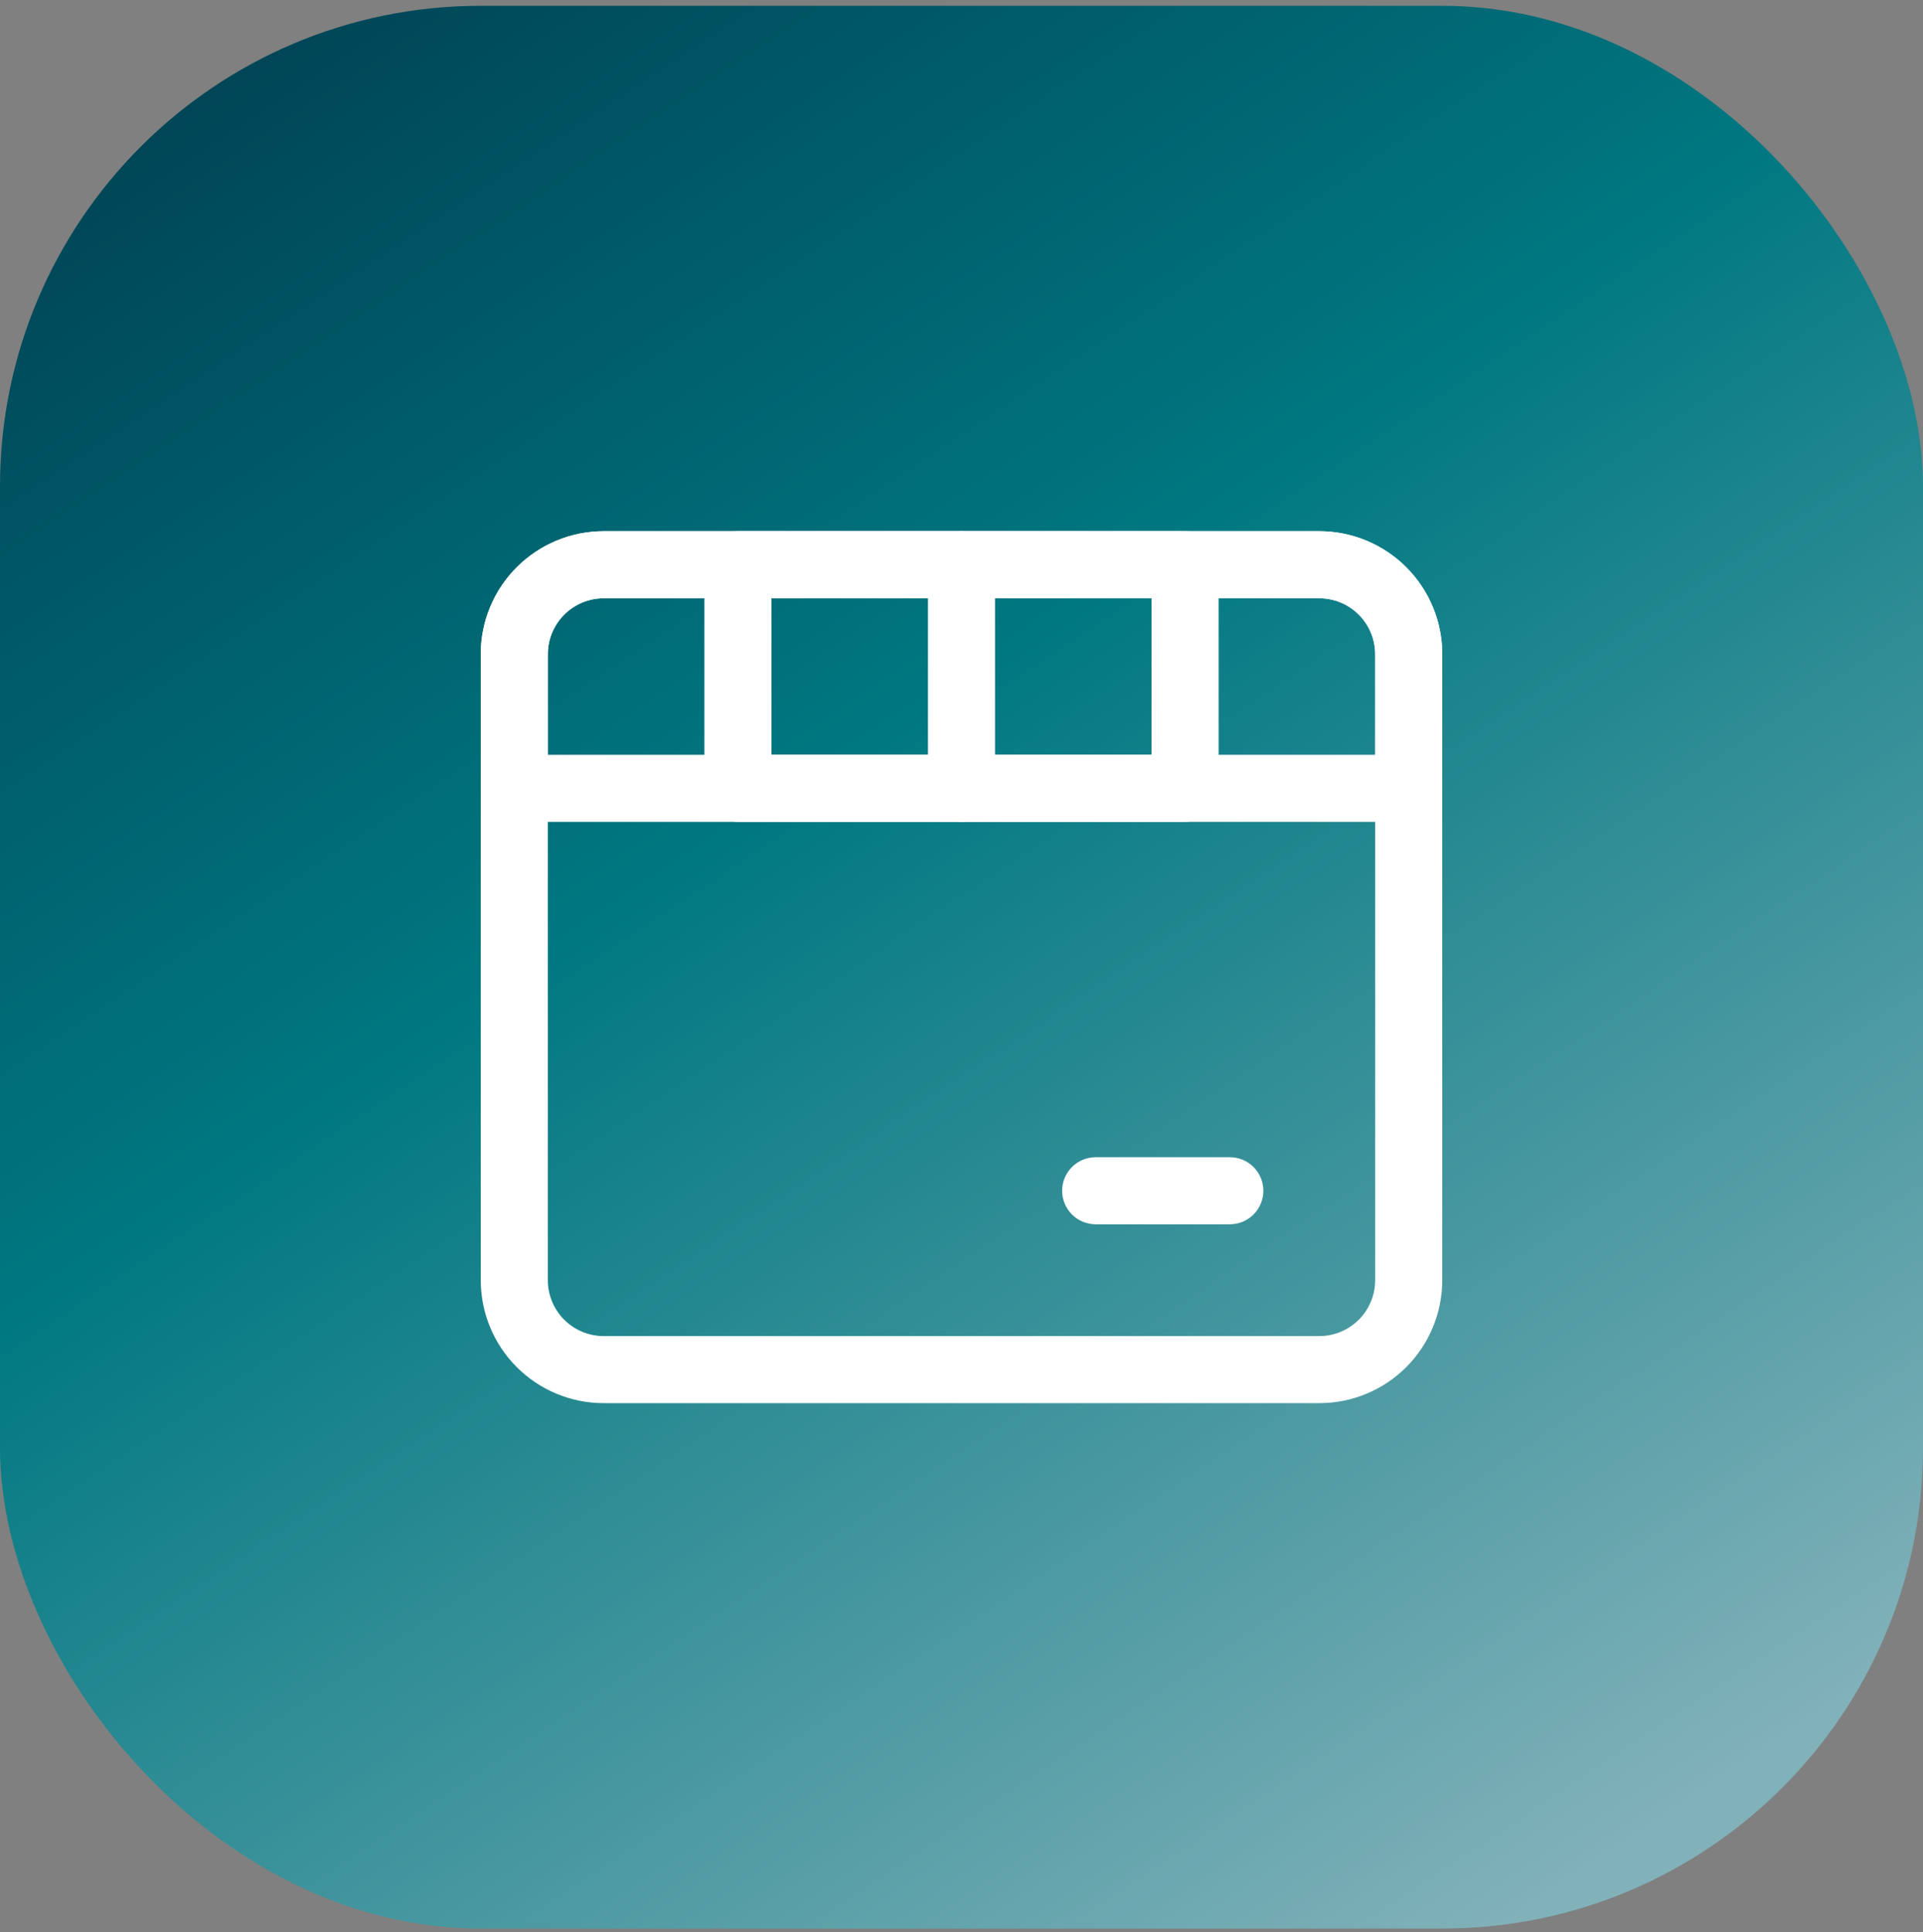
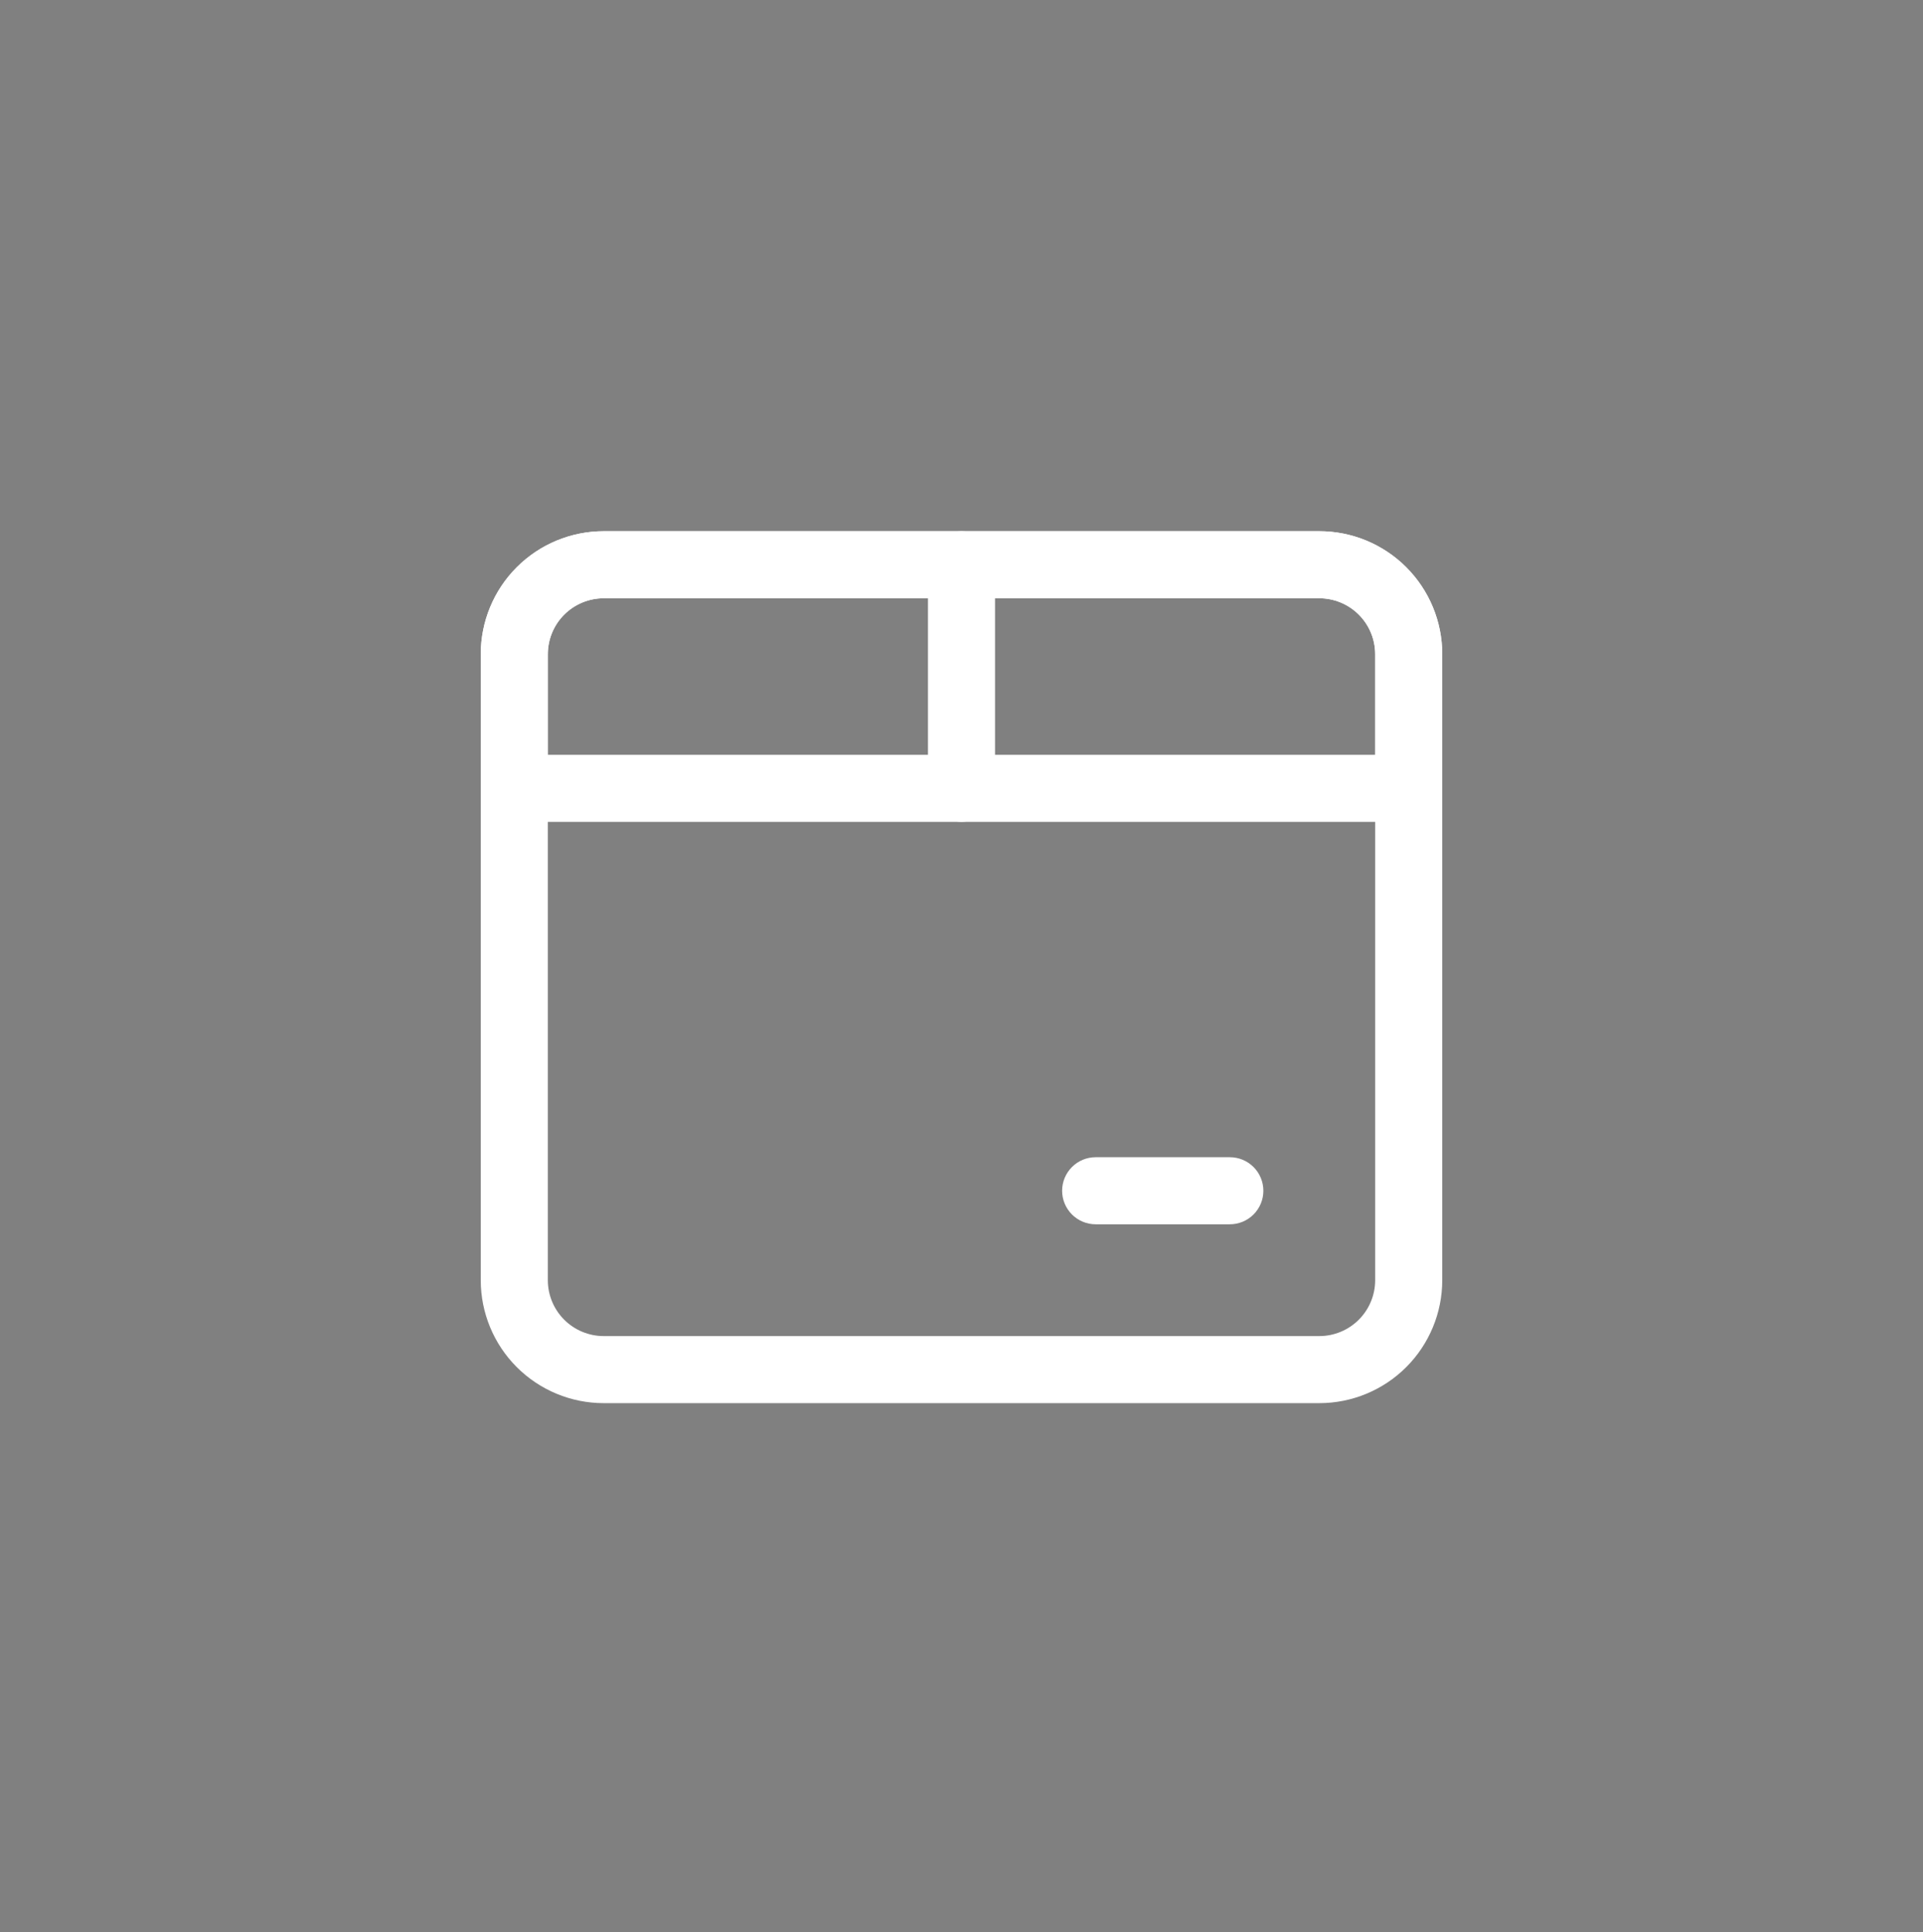
<svg xmlns="http://www.w3.org/2000/svg" width="200" height="201" viewBox="0 0 200 201" fill="none">
  <rect x="0" y="0" width="200" height="201" fill="#808080" stroke="none" />
-   <rect y="0.603" width="200" height="200" rx="50" fill="url(#paint0_linear_34_7734)" />
  <path d="M137.209 145.951H62.791C59.398 145.951 56.145 144.604 53.746 142.205C51.348 139.806 50 136.553 50 133.161V68.044C50 64.652 51.348 61.399 53.746 59C56.145 56.601 59.398 55.254 62.791 55.254H137.209C140.602 55.254 143.855 56.601 146.254 59C148.652 61.399 150 64.652 150 68.044V133.161C150 136.553 148.652 139.806 146.254 142.205C143.855 144.604 140.602 145.951 137.209 145.951ZM62.791 62.23C61.249 62.23 59.77 62.843 58.68 63.933C57.589 65.024 56.977 66.502 56.977 68.044V133.161C56.977 134.703 57.589 136.181 58.68 137.272C59.77 138.362 61.249 138.975 62.791 138.975H137.209C138.751 138.975 140.23 138.362 141.32 137.272C142.411 136.181 143.023 134.703 143.023 133.161V68.044C143.023 66.502 142.411 65.024 141.32 63.933C140.23 62.843 138.751 62.23 137.209 62.23H62.791Z" fill="white" />
  <path d="M146.512 85.486H53.488C52.567 85.474 51.687 85.103 51.035 84.451C50.383 83.8 50.012 82.919 50 81.998V68.044C50 64.652 51.348 61.399 53.746 59C56.145 56.601 59.398 55.254 62.791 55.254H137.209C140.602 55.254 143.855 56.601 146.254 59C148.652 61.399 150 64.652 150 68.044V81.998C149.988 82.919 149.617 83.8 148.965 84.451C148.313 85.103 147.433 85.474 146.512 85.486ZM56.977 78.51H143.023V68.044C143.023 66.502 142.411 65.024 141.32 63.933C140.23 62.843 138.751 62.23 137.209 62.23H62.791C61.249 62.23 59.77 62.843 58.68 63.933C57.589 65.024 56.977 66.502 56.977 68.044V78.51Z" fill="white" />
-   <path d="M123.256 85.486H76.744C75.823 85.474 74.942 85.103 74.291 84.451C73.639 83.8 73.268 82.919 73.256 81.998V58.742C73.256 57.817 73.623 56.93 74.278 56.275C74.932 55.621 75.819 55.254 76.744 55.254H123.256C124.181 55.254 125.068 55.621 125.723 56.275C126.377 56.93 126.744 57.817 126.744 58.742V81.998C126.732 82.919 126.361 83.8 125.709 84.451C125.058 85.103 124.177 85.474 123.256 85.486ZM80.233 78.51H119.767V62.23H80.233V78.51Z" fill="white" />
  <path d="M100 85.486C99.079 85.474 98.198 85.103 97.547 84.451C96.895 83.8 96.524 82.919 96.512 81.998V58.742C96.512 57.817 96.879 56.93 97.533 56.275C98.188 55.621 99.075 55.254 100 55.254C100.925 55.254 101.813 55.621 102.467 56.275C103.121 56.93 103.488 57.817 103.488 58.742V81.998C103.476 82.919 103.105 83.8 102.453 84.451C101.802 85.103 100.922 85.474 100 85.486Z" fill="white" />
  <path d="M127.907 127.347H113.953C113.028 127.347 112.141 126.979 111.487 126.325C110.833 125.671 110.465 124.783 110.465 123.858C110.465 122.933 110.833 122.046 111.487 121.392C112.141 120.737 113.028 120.37 113.953 120.37H127.907C128.832 120.37 129.719 120.737 130.374 121.392C131.028 122.046 131.395 122.933 131.395 123.858C131.395 124.783 131.028 125.671 130.374 126.325C129.719 126.979 128.832 127.347 127.907 127.347Z" fill="white" />
  <defs>
    <linearGradient id="paint0_linear_34_7734" x1="22.379" y1="0.603" x2="155.919" y2="200.603" gradientUnits="userSpaceOnUse">
      <stop stop-color="#004254" />
      <stop offset="0.422" stop-color="#007881" />
      <stop offset="1" stop-color="#81B1B9" />
    </linearGradient>
  </defs>
</svg>